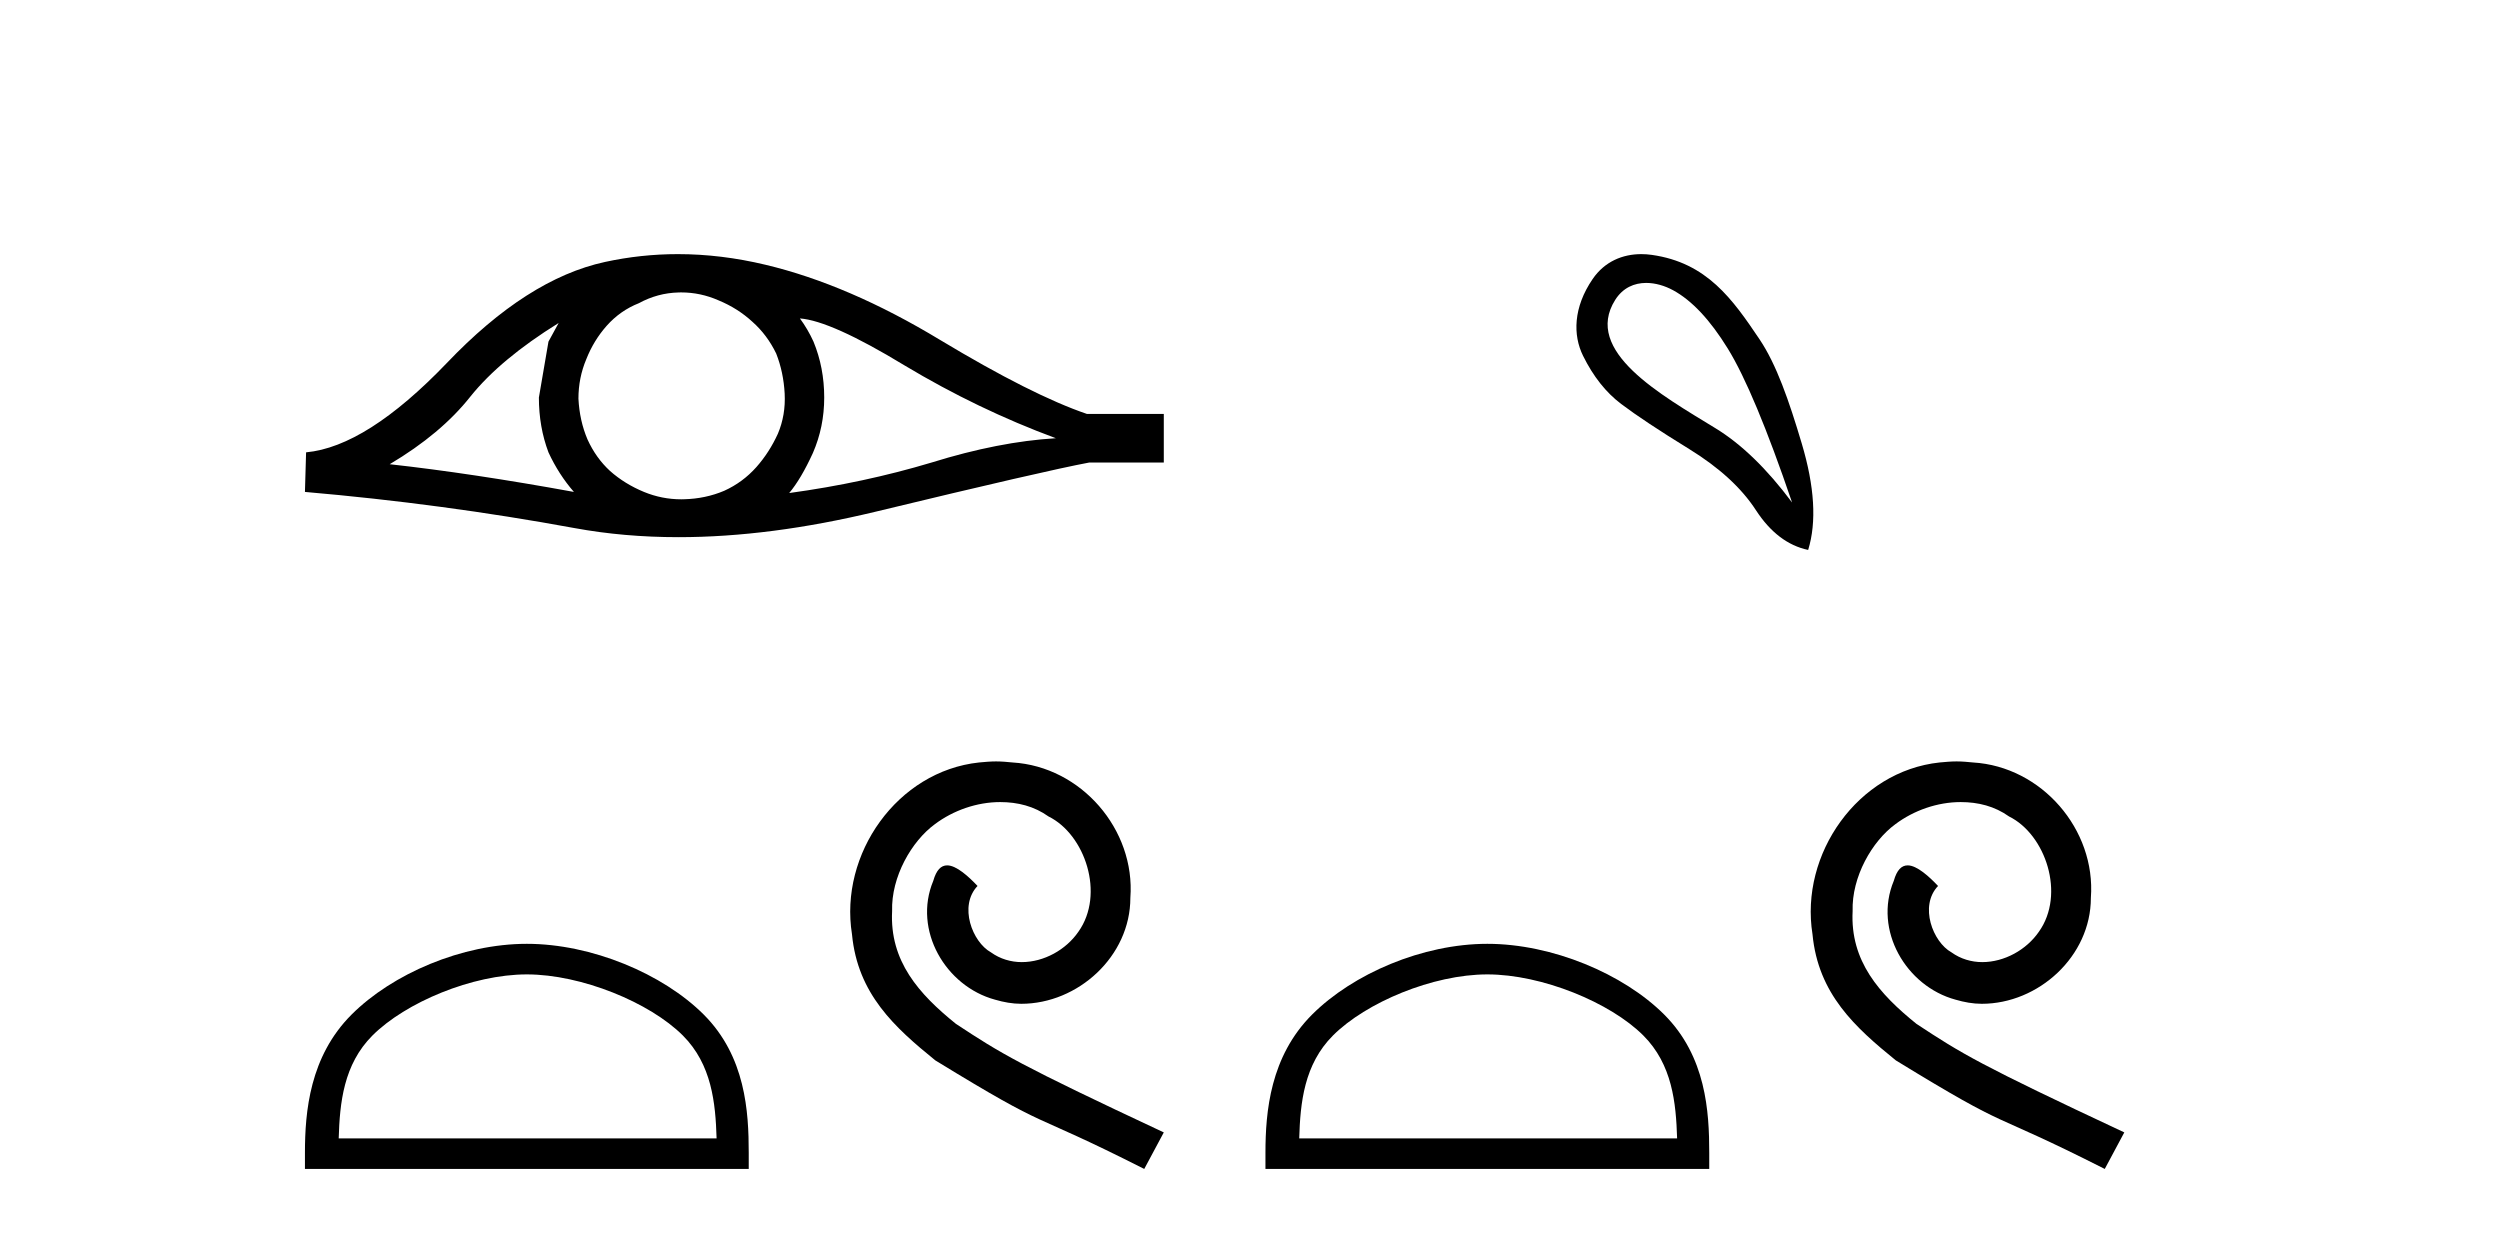
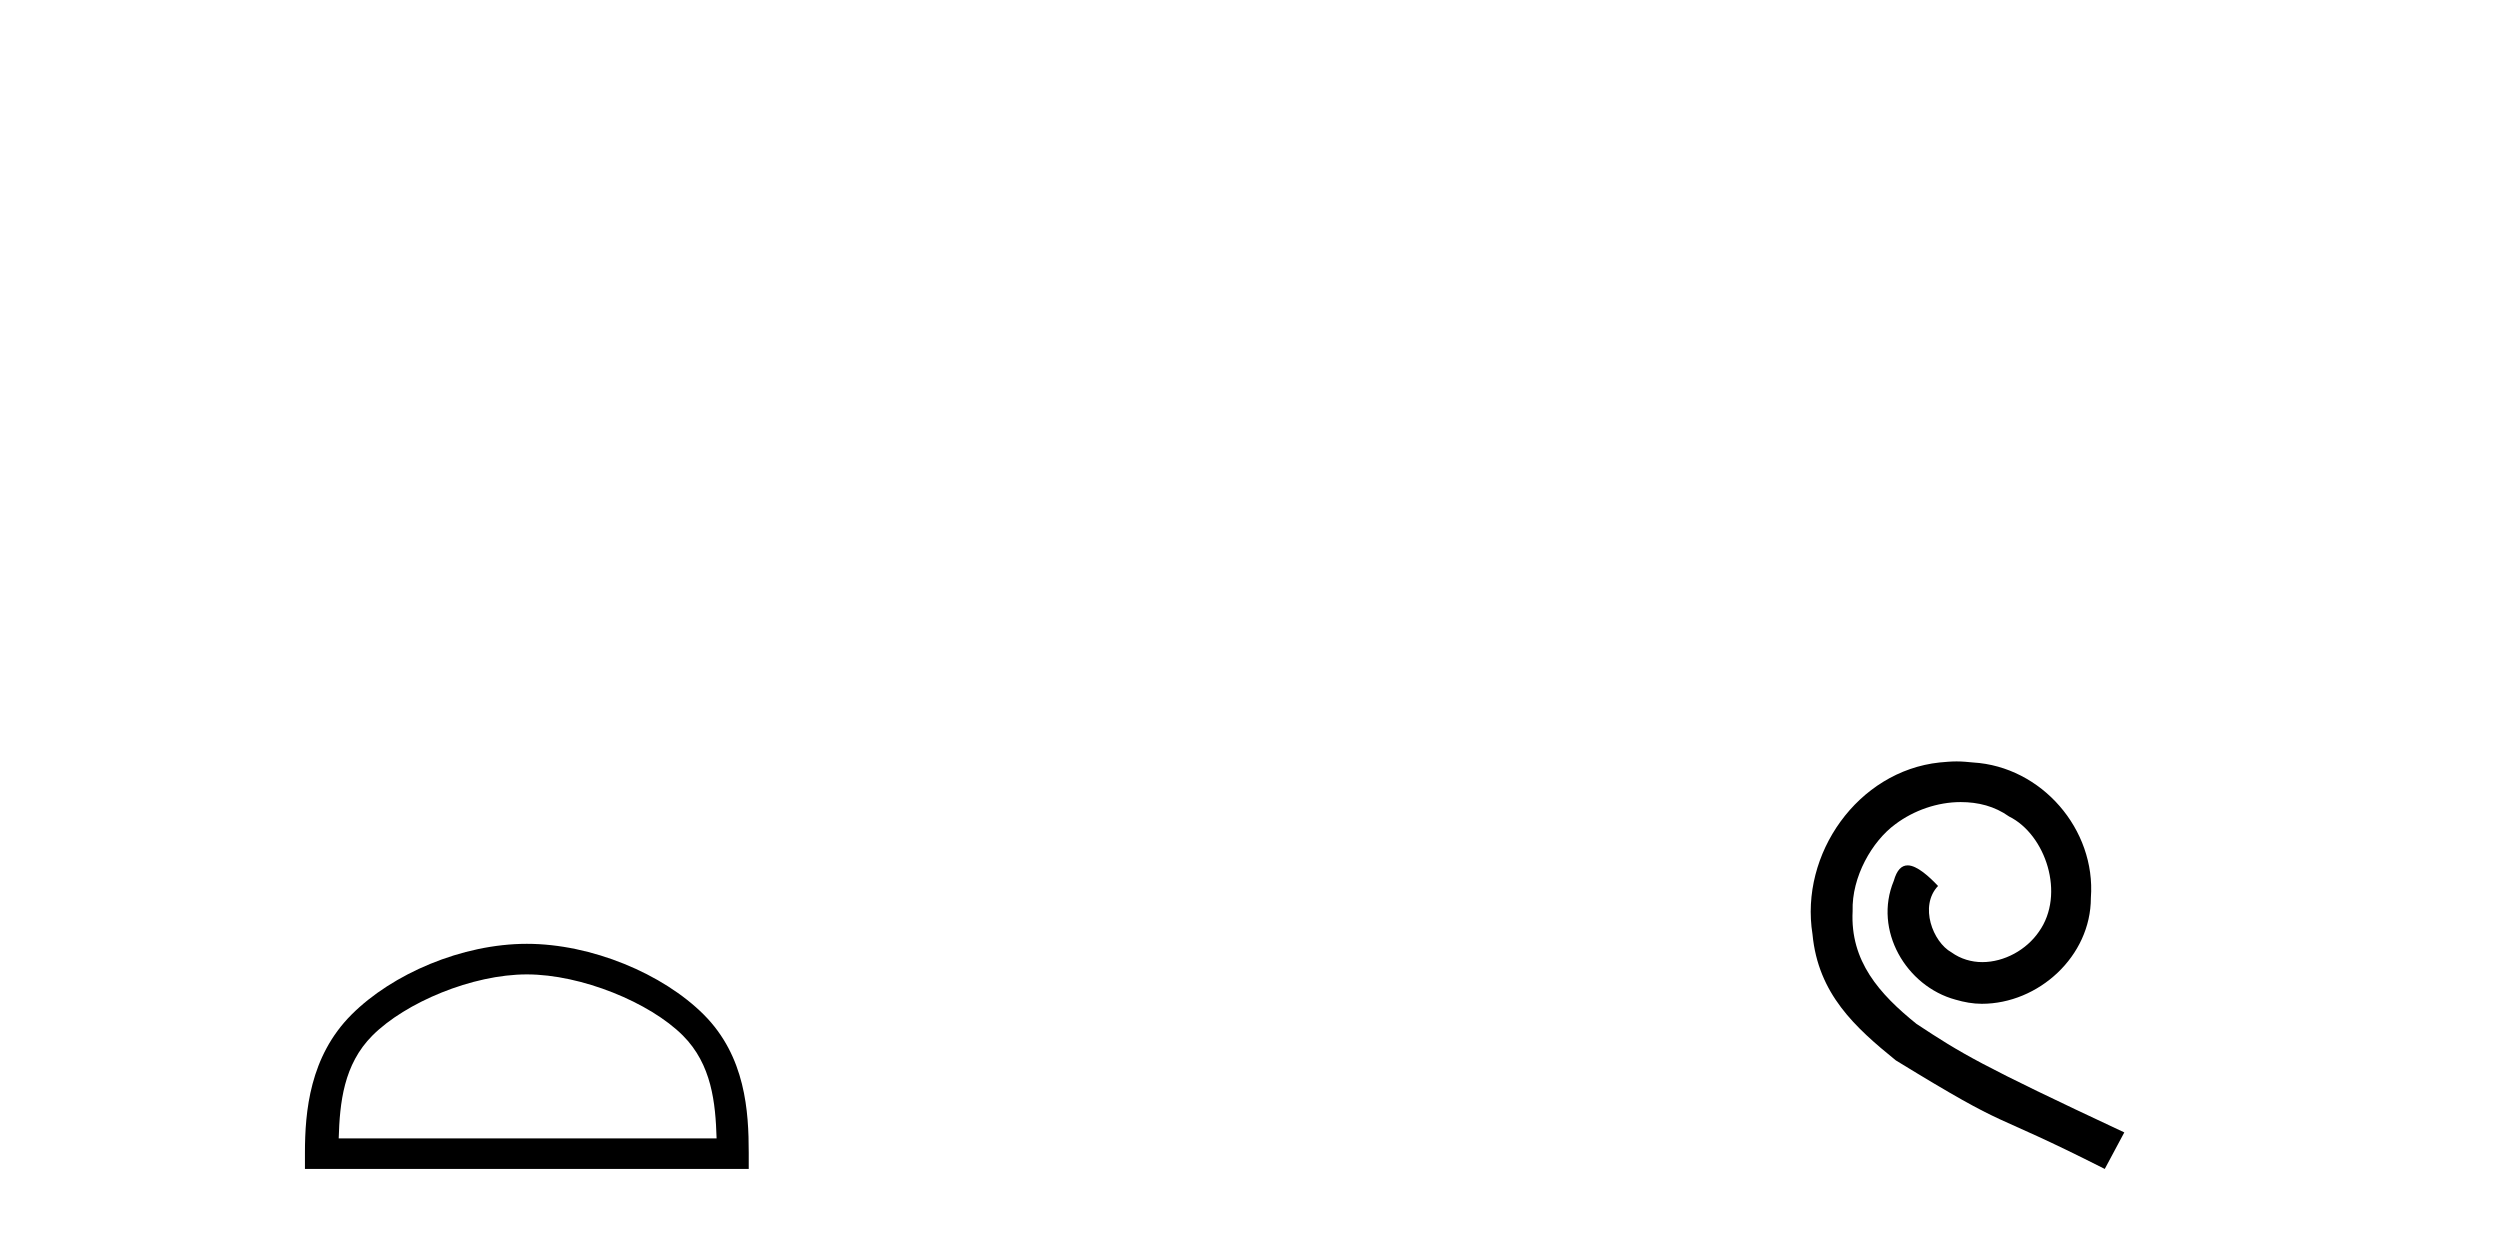
<svg xmlns="http://www.w3.org/2000/svg" width="83.0" height="41.0">
-   <path d="M 18.547 10.723 Q 18.397 11.004 18.209 11.342 L 17.891 13.199 Q 17.891 14.174 18.209 15.018 Q 18.547 15.75 19.054 16.332 Q 15.658 15.713 12.938 15.412 Q 14.645 14.399 15.621 13.161 Q 16.615 11.923 18.547 10.723 ZM 26.557 10.572 Q 27.589 10.648 30.028 12.13 Q 32.467 13.593 35.055 14.549 Q 33.161 14.662 30.928 15.356 Q 28.677 16.031 26.201 16.369 Q 26.595 15.9 26.989 15.037 Q 27.364 14.174 27.364 13.199 Q 27.364 12.205 27.008 11.342 Q 26.82 10.929 26.557 10.572 ZM 22.611 9.708 Q 23.258 9.708 23.856 9.972 Q 24.494 10.235 24.982 10.685 Q 25.469 11.117 25.769 11.736 Q 26.013 12.355 26.051 13.067 Q 26.088 13.78 25.826 14.399 Q 25.544 15.018 25.113 15.506 Q 24.663 16.013 24.044 16.294 Q 23.425 16.557 22.712 16.575 Q 22.665 16.577 22.619 16.577 Q 21.975 16.577 21.38 16.332 Q 20.742 16.069 20.254 15.637 Q 19.785 15.206 19.504 14.587 Q 19.241 13.968 19.204 13.236 Q 19.204 12.542 19.466 11.923 Q 19.71 11.304 20.142 10.816 Q 20.592 10.31 21.211 10.066 Q 21.83 9.728 22.524 9.71 Q 22.567 9.708 22.611 9.708 ZM 22.507 8.437 Q 21.28 8.437 20.085 8.697 Q 17.497 9.259 14.833 12.054 Q 12.169 14.831 10.162 15.018 L 10.124 16.332 Q 14.683 16.726 19.072 17.532 Q 20.714 17.834 22.526 17.834 Q 25.559 17.834 29.071 16.988 Q 34.661 15.637 36.162 15.356 L 38.638 15.356 L 38.638 13.743 L 36.087 13.743 Q 34.267 13.124 31.21 11.285 Q 28.171 9.447 25.413 8.79 Q 23.938 8.437 22.507 8.437 Z" style="fill:#000000;stroke:none" />
  <path d="M 17.491 32.35 C 19.304 32.35 21.572 33.281 22.67 34.378 C 23.63 35.339 23.755 36.612 23.791 37.795 L 11.245 37.795 C 11.28 36.612 11.406 35.339 12.366 34.378 C 13.464 33.281 15.679 32.35 17.491 32.35 ZM 17.491 31.335 C 15.341 31.335 13.028 32.329 11.672 33.684 C 10.282 35.075 10.124 36.906 10.124 38.275 L 10.124 38.809 L 24.858 38.809 L 24.858 38.275 C 24.858 36.906 24.754 35.075 23.364 33.684 C 22.008 32.329 19.641 31.335 17.491 31.335 Z" style="fill:#000000;stroke:none" />
-   <path d="M 33.069 25.279 C 32.881 25.279 32.693 25.297 32.505 25.314 C 29.789 25.604 27.859 28.354 28.286 31.019 C 28.474 33.001 29.704 34.111 31.053 35.205 C 35.068 37.665 33.94 36.759 37.989 38.809 L 38.638 37.596 C 33.821 35.341 33.24 34.983 31.737 33.992 C 30.507 33.001 29.533 31.908 29.618 30.251 C 29.584 29.106 30.268 27.927 31.036 27.364 C 31.651 26.902 32.437 26.629 33.206 26.629 C 33.787 26.629 34.333 26.766 34.812 27.107 C 36.025 27.705 36.691 29.687 35.803 30.934 C 35.393 31.532 34.658 31.942 33.923 31.942 C 33.565 31.942 33.206 31.839 32.898 31.617 C 32.283 31.276 31.822 30.08 32.454 29.414 C 32.164 29.106 31.754 28.73 31.446 28.73 C 31.241 28.73 31.088 28.884 30.985 29.243 C 30.302 30.883 31.395 32.745 33.035 33.189 C 33.325 33.274 33.616 33.326 33.906 33.326 C 35.785 33.326 37.528 31.754 37.528 29.807 C 37.699 27.534 35.888 25.45 33.616 25.314 C 33.445 25.297 33.257 25.279 33.069 25.279 Z" style="fill:#000000;stroke:none" />
-   <path d="M 54.654 9.393 C 54.96 9.393 55.274 9.488 55.547 9.636 C 56.169 9.974 56.775 10.619 57.362 11.571 C 57.949 12.523 58.661 14.227 59.497 16.683 C 58.661 15.562 57.811 14.739 56.948 14.214 C 55.156 13.115 52.547 11.662 53.625 9.956 C 53.881 9.551 54.26 9.393 54.654 9.393 ZM 54.491 8.437 C 53.873 8.437 53.276 8.68 52.877 9.262 C 52.23 10.208 52.219 11.127 52.557 11.812 C 52.895 12.497 53.318 13.031 53.825 13.413 C 54.332 13.796 55.084 14.294 56.081 14.908 C 57.077 15.522 57.816 16.198 58.296 16.937 C 58.776 17.675 59.355 18.115 60.031 18.258 C 60.316 17.332 60.245 16.154 59.817 14.721 C 59.39 13.289 58.979 12.102 58.416 11.264 C 57.521 9.933 56.67 8.72 54.839 8.462 C 54.723 8.445 54.607 8.437 54.491 8.437 Z" style="fill:#000000;stroke:none" />
-   <path d="M 49.38 32.35 C 51.192 32.35 53.461 33.281 54.558 34.378 C 55.519 35.339 55.644 36.612 55.68 37.795 L 43.134 37.795 C 43.169 36.612 43.295 35.339 44.255 34.378 C 45.353 33.281 47.568 32.35 49.38 32.35 ZM 49.38 31.335 C 47.23 31.335 44.917 32.329 43.561 33.684 C 42.171 35.075 42.013 36.906 42.013 38.275 L 42.013 38.809 L 56.747 38.809 L 56.747 38.275 C 56.747 36.906 56.643 35.075 55.252 33.684 C 53.897 32.329 51.53 31.335 49.38 31.335 Z" style="fill:#000000;stroke:none" />
  <path d="M 64.958 25.279 C 64.77 25.279 64.582 25.297 64.394 25.314 C 61.678 25.604 59.748 28.354 60.175 31.019 C 60.363 33.001 61.593 34.111 62.942 35.205 C 66.957 37.665 65.829 36.759 69.878 38.809 L 70.527 37.596 C 65.71 35.341 65.129 34.983 63.626 33.992 C 62.396 33.001 61.422 31.908 61.507 30.251 C 61.473 29.106 62.156 27.927 62.925 27.364 C 63.54 26.902 64.326 26.629 65.095 26.629 C 65.676 26.629 66.222 26.766 66.701 27.107 C 67.913 27.705 68.58 29.687 67.691 30.934 C 67.281 31.532 66.547 31.942 65.812 31.942 C 65.454 31.942 65.095 31.839 64.787 31.617 C 64.172 31.276 63.711 30.08 64.343 29.414 C 64.053 29.106 63.643 28.73 63.335 28.73 C 63.13 28.73 62.976 28.884 62.874 29.243 C 62.191 30.883 63.284 32.745 64.924 33.189 C 65.214 33.274 65.505 33.326 65.795 33.326 C 67.674 33.326 69.417 31.754 69.417 29.807 C 69.588 27.534 67.777 25.45 65.505 25.314 C 65.334 25.297 65.146 25.279 64.958 25.279 Z" style="fill:#000000;stroke:none" />
</svg>